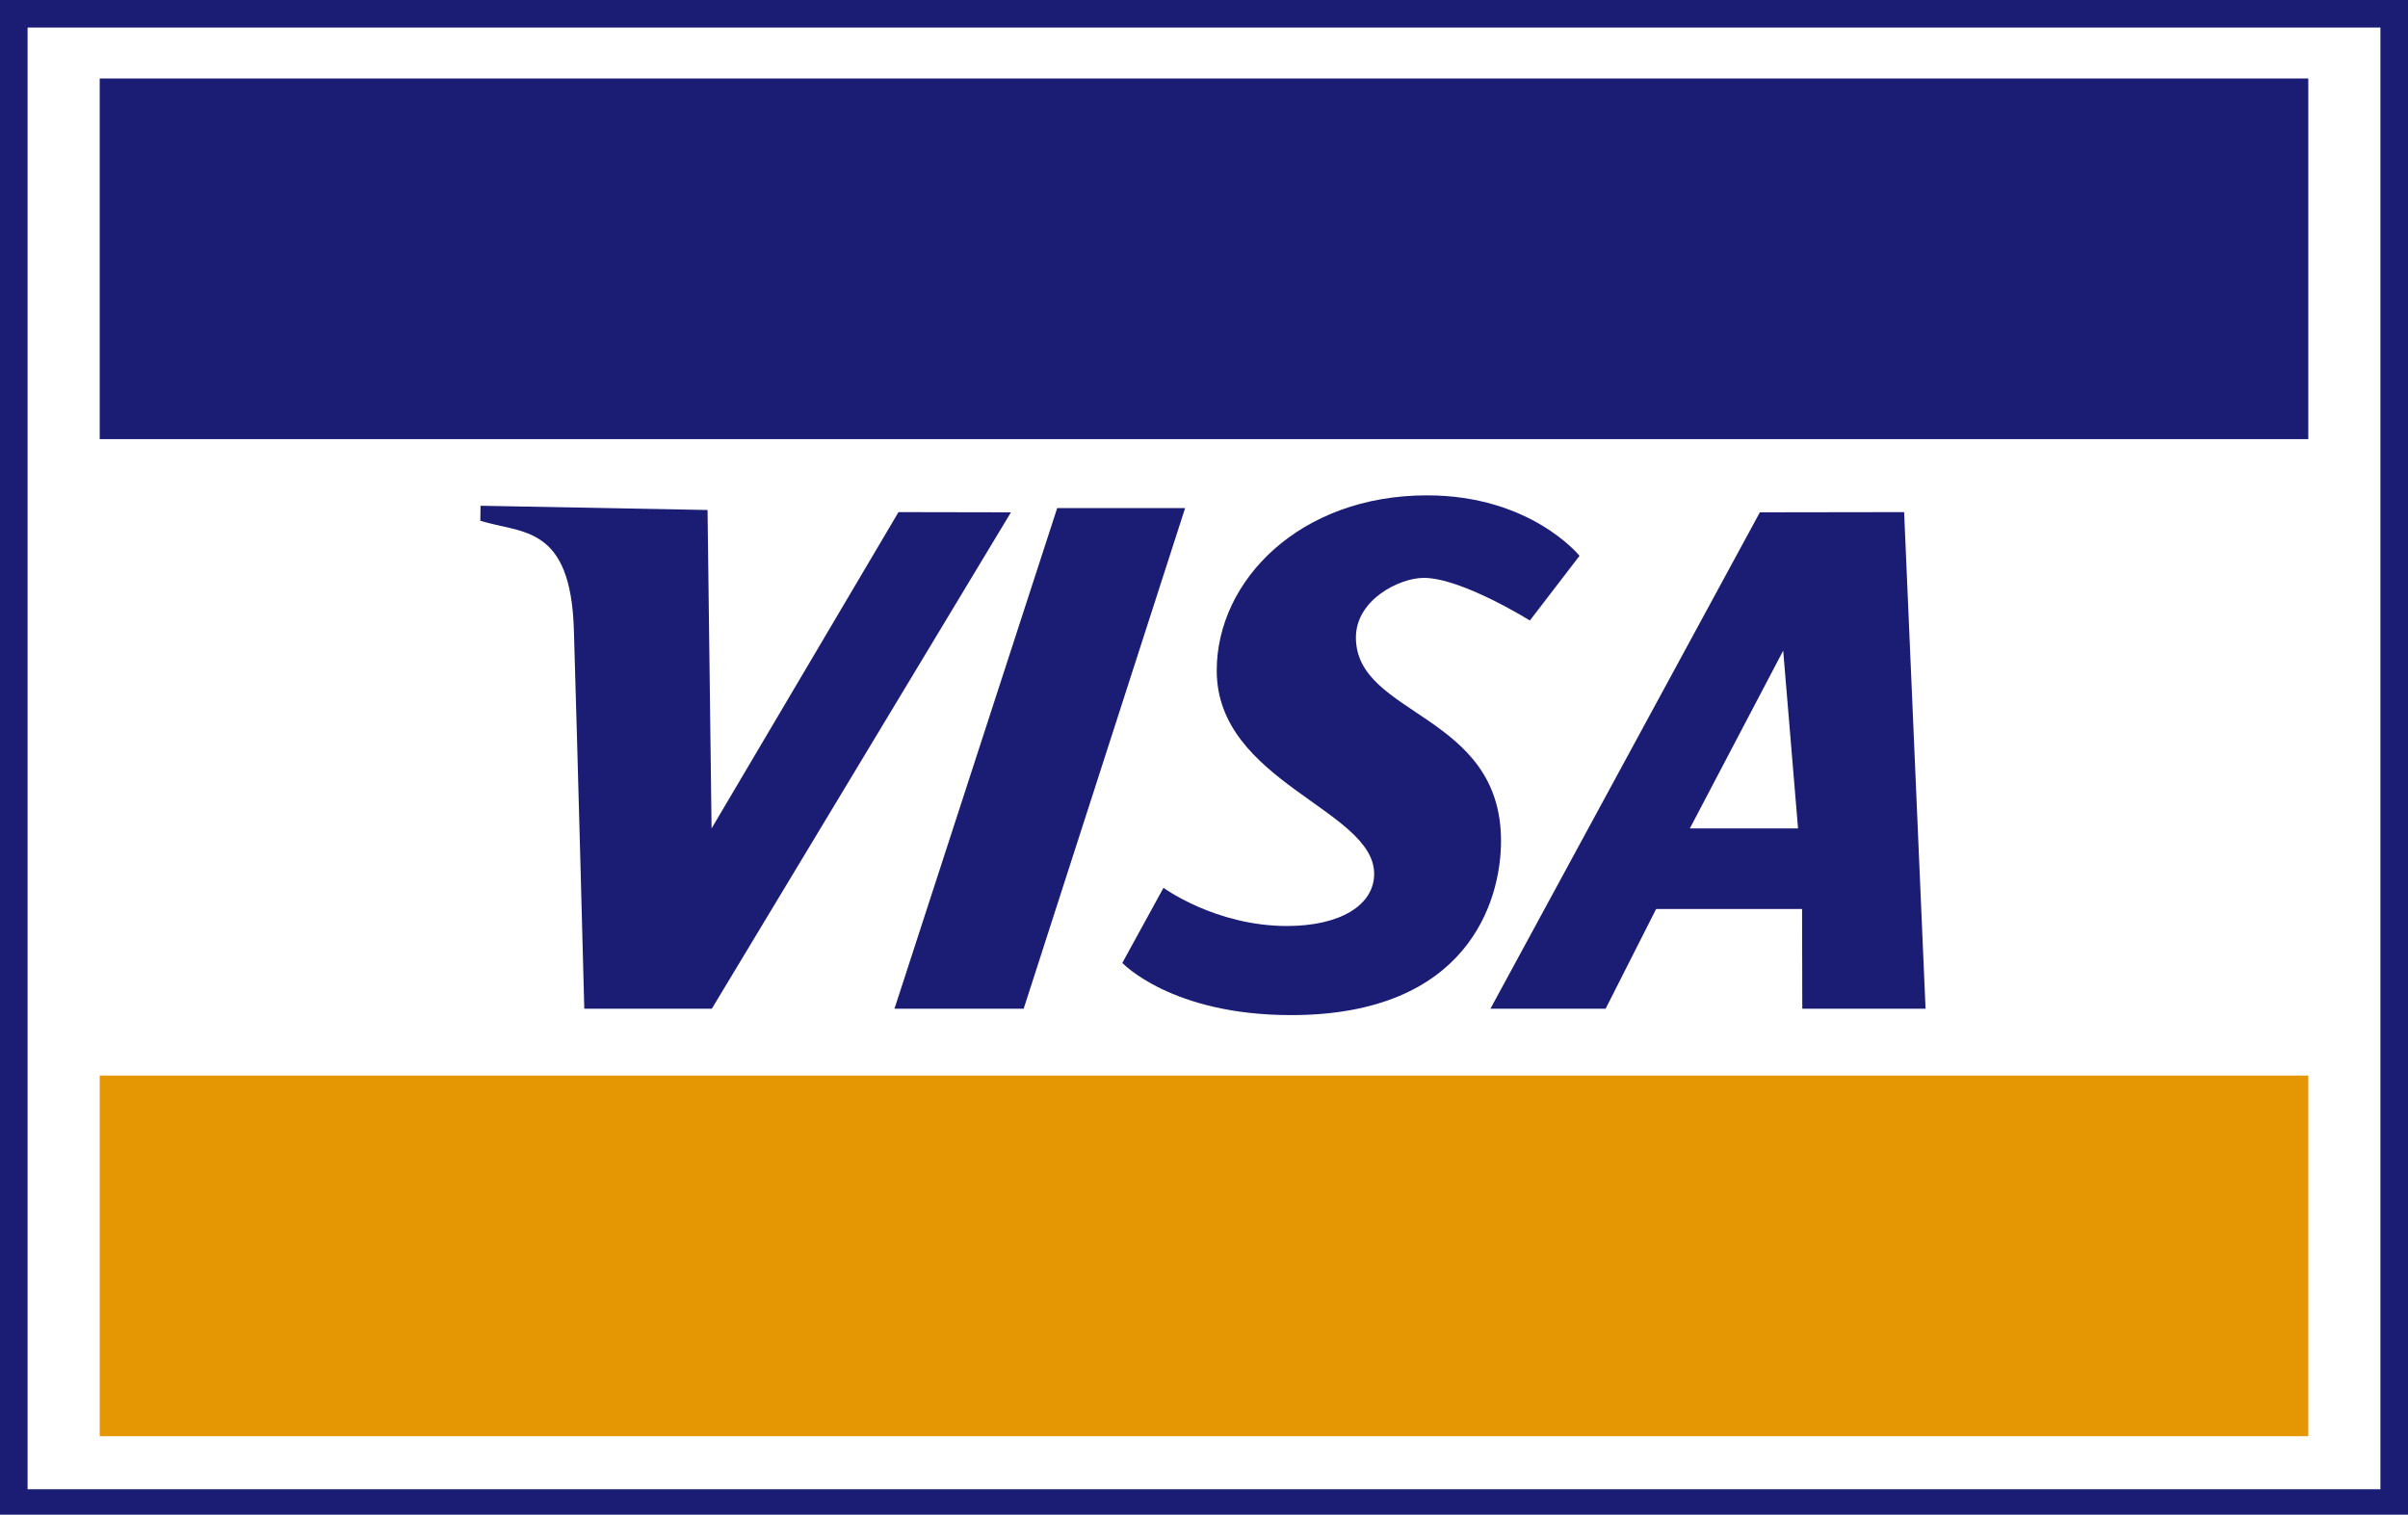
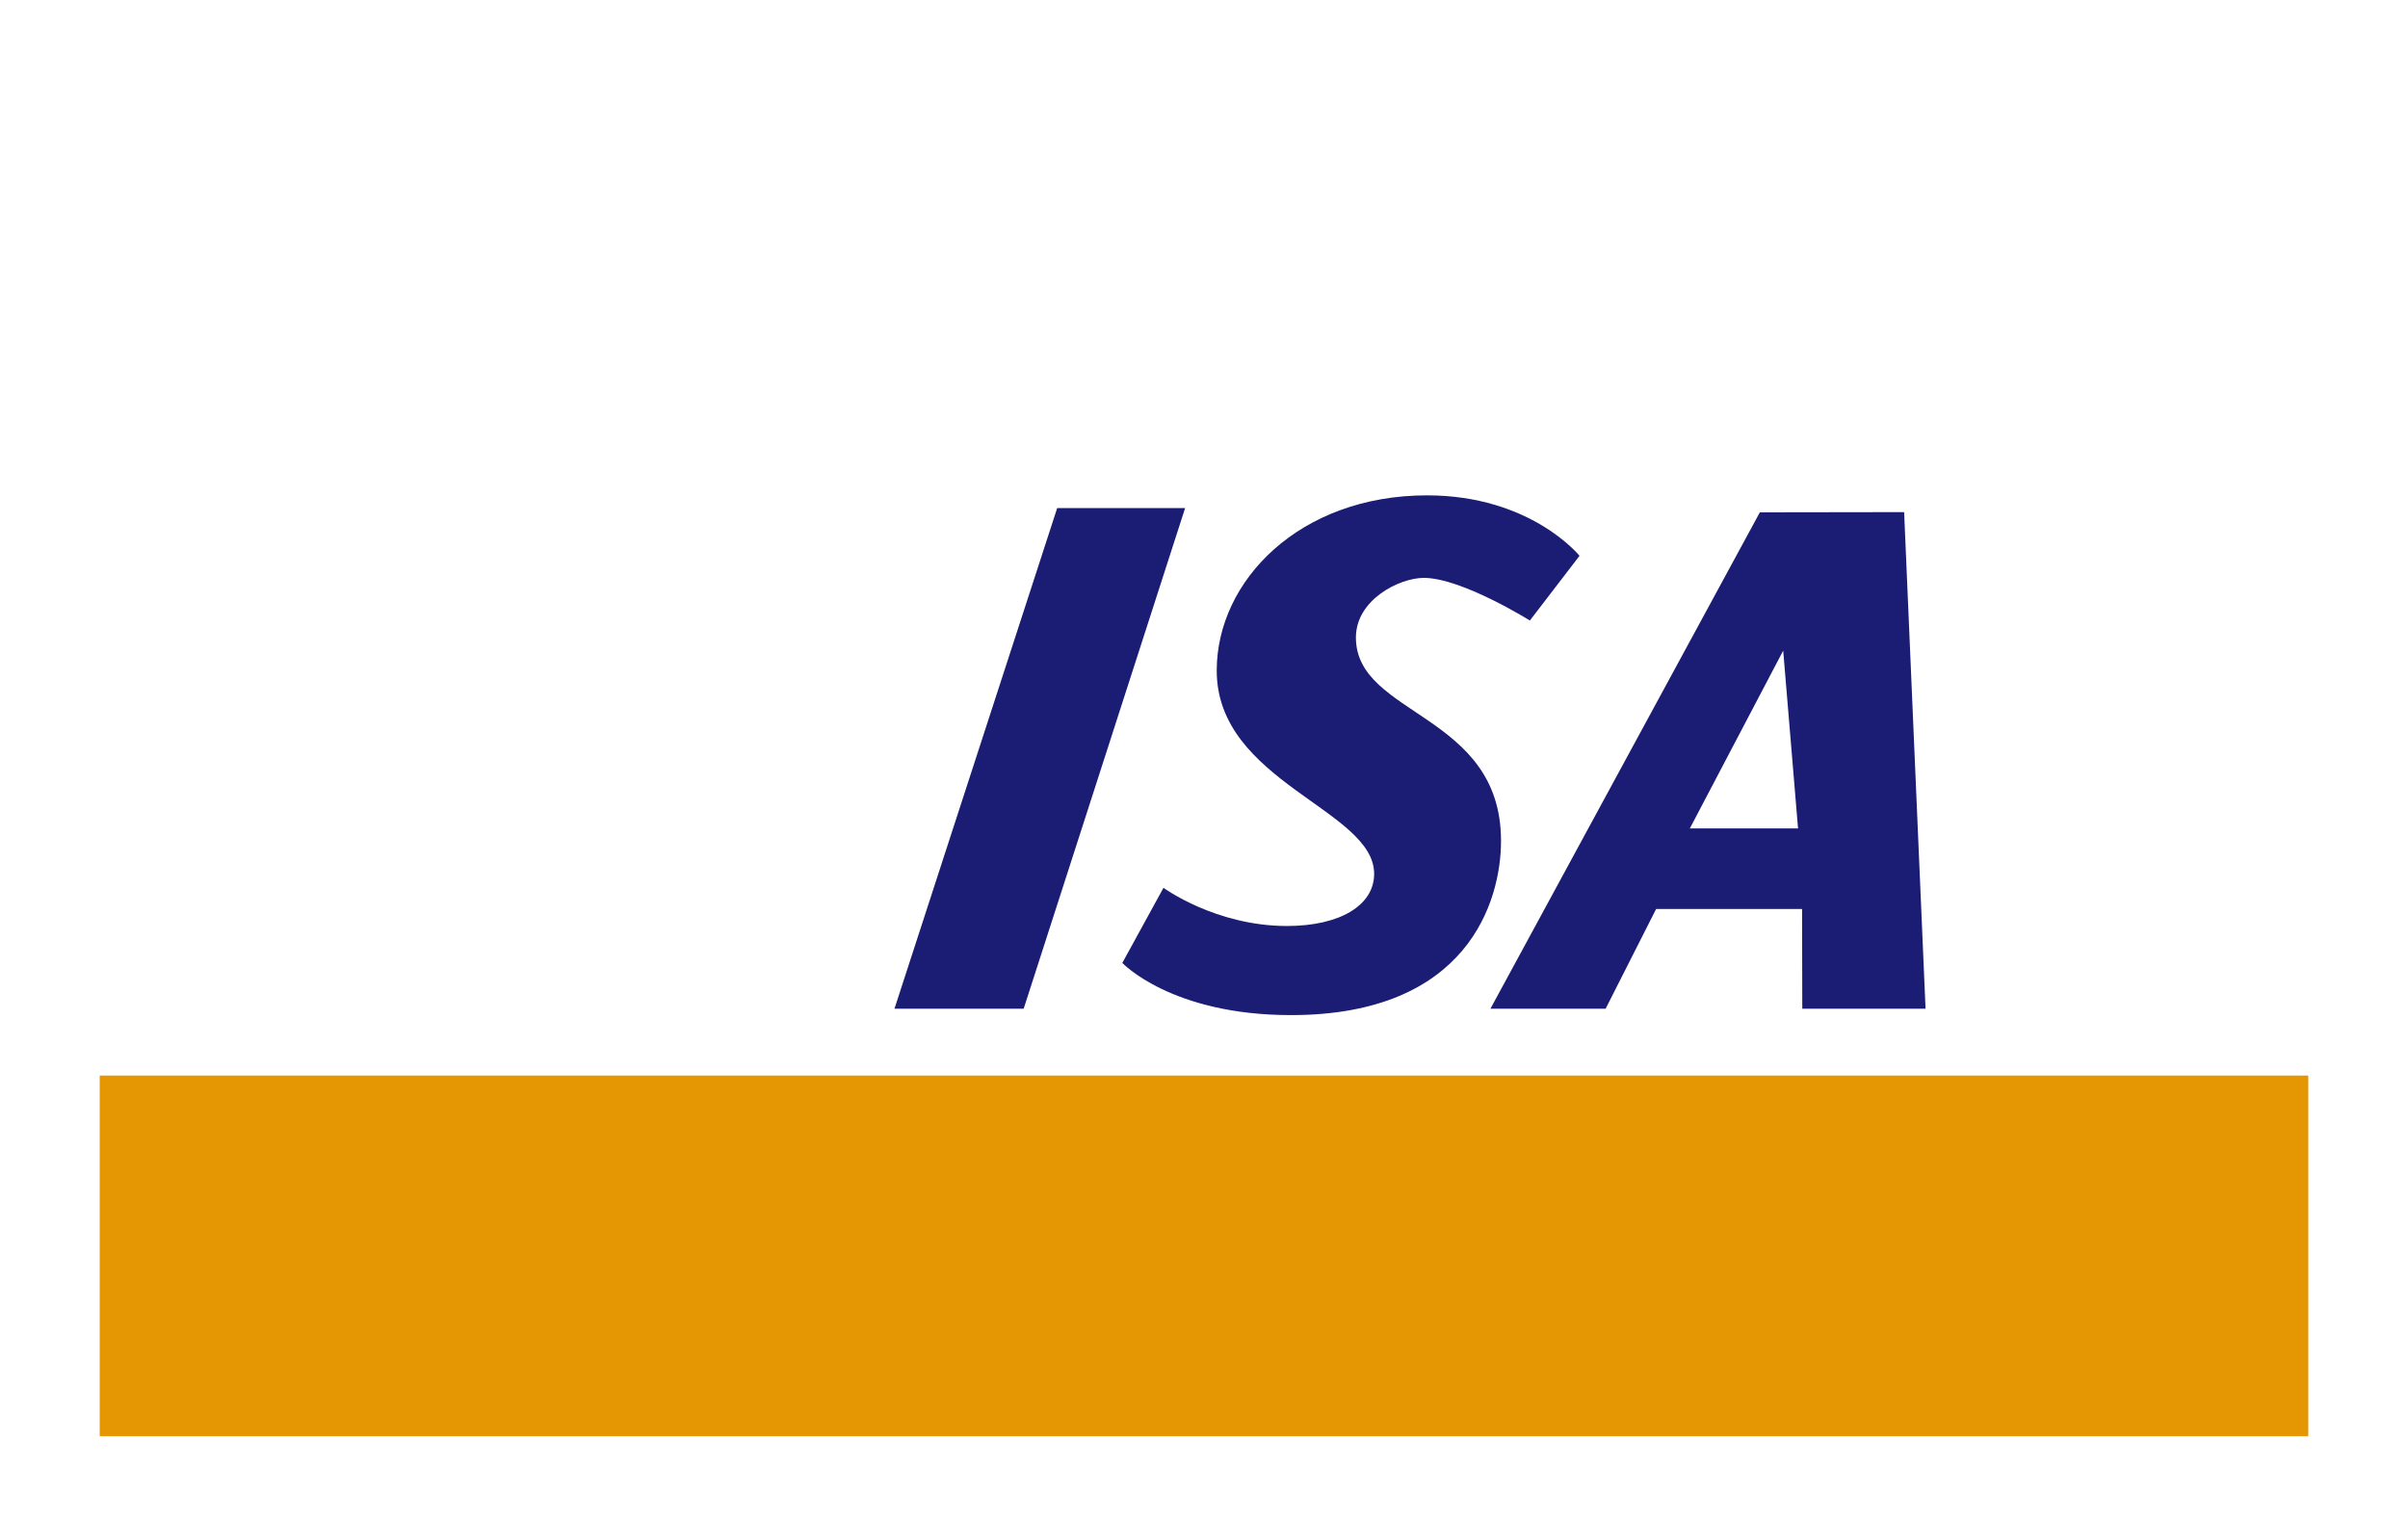
<svg xmlns="http://www.w3.org/2000/svg" width="1135" height="714" viewBox="0 0 1135 714">
  <style>.a{fill:#1b1d74;stroke-width:1px;}</style>
-   <rect width="1041" height="170" x="47" y="37" style="fill:#1b1d74;stroke-linejoin:round" />
-   <path d="M0 0L0 714 1135 714 1135 0 0 0zM13 13L1122 13 1122 702 13 702 13 13z" style="fill:#1b1d74;stroke-width:9" />
  <rect width="1041" height="170" x="47" y="507" style="fill:#e59703;stroke-linejoin:round" />
-   <path d="M226.4 245.5L226.5 238.4 333.5 240.4 335.4 390.5 423.5 241.4 476.5 241.5 335.5 475.5 275.4 475.5C275.4 475.5 272.3 356.1 270.5 297.2 269.1 247.3 246.1 251.6 226.4 245.5z" class="a" />
  <path d="M421.6 475.5L482.5 475.5 558.6 239.5 498.3 239.5 421.6 475.5z" class="a" />
  <path d="M721.1 292.5C721.1 292.5 688.9 272.4 671.1 272.4 659.6 272.4 639.1 282.7 639.1 300.5 639.1 337.7 707.5 336 707.5 396.4 707.5 424.8 691.8 478.5 608.5 478.5 552.1 478.5 529 453.9 529 453.9L548.4 418.5C548.4 418.5 573 436.5 606.6 436.5 631.5 436.5 647.7 426.8 647.7 411.9 647.7 381.6 573.5 368.7 573.5 316.1 573.5 273.6 612.7 233.5 672.6 233.5 721.6 233.5 744.5 262 744.5 262L721.1 292.5z" class="a" />
  <path d="M897.5 241.4L829.5 241.5 702.5 475.5 756.8 475.5 780.6 428.5 849.4 428.5 849.5 475.5 907.6 475.5 897.5 241.4zM840.5 306.7L847.5 390.5 796.5 390.5 840.5 306.7z" class="a" />
</svg>